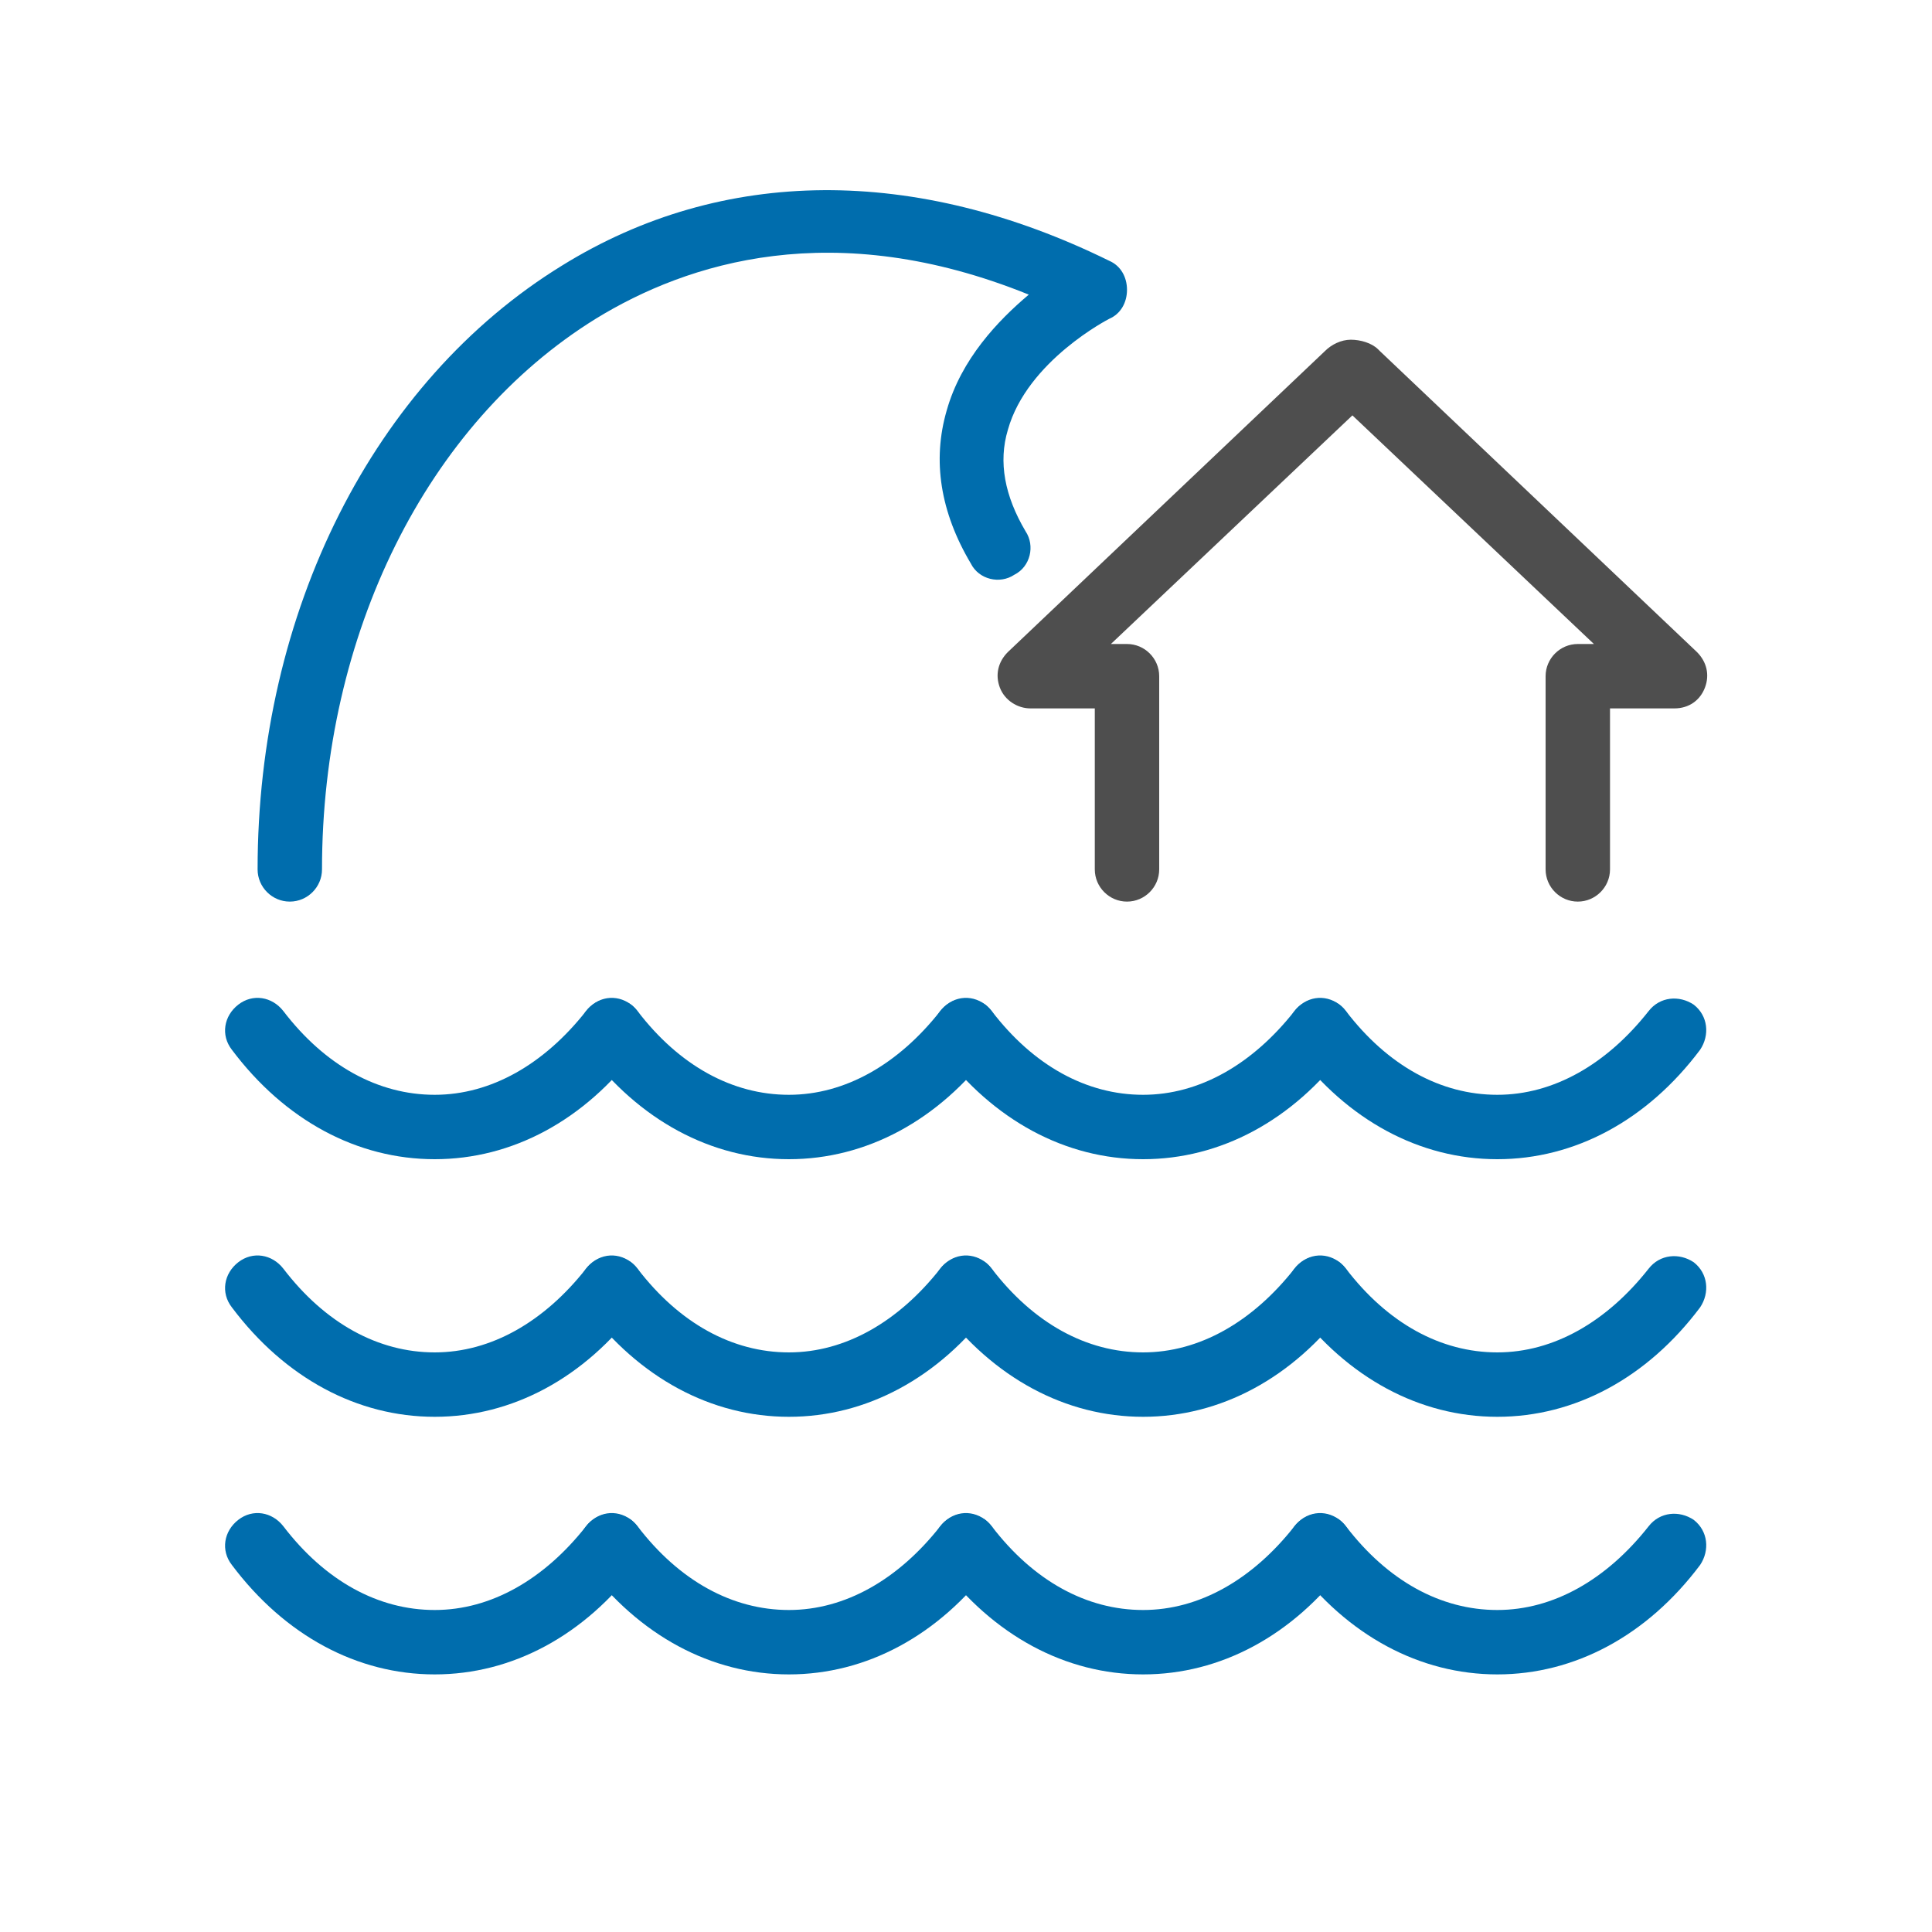
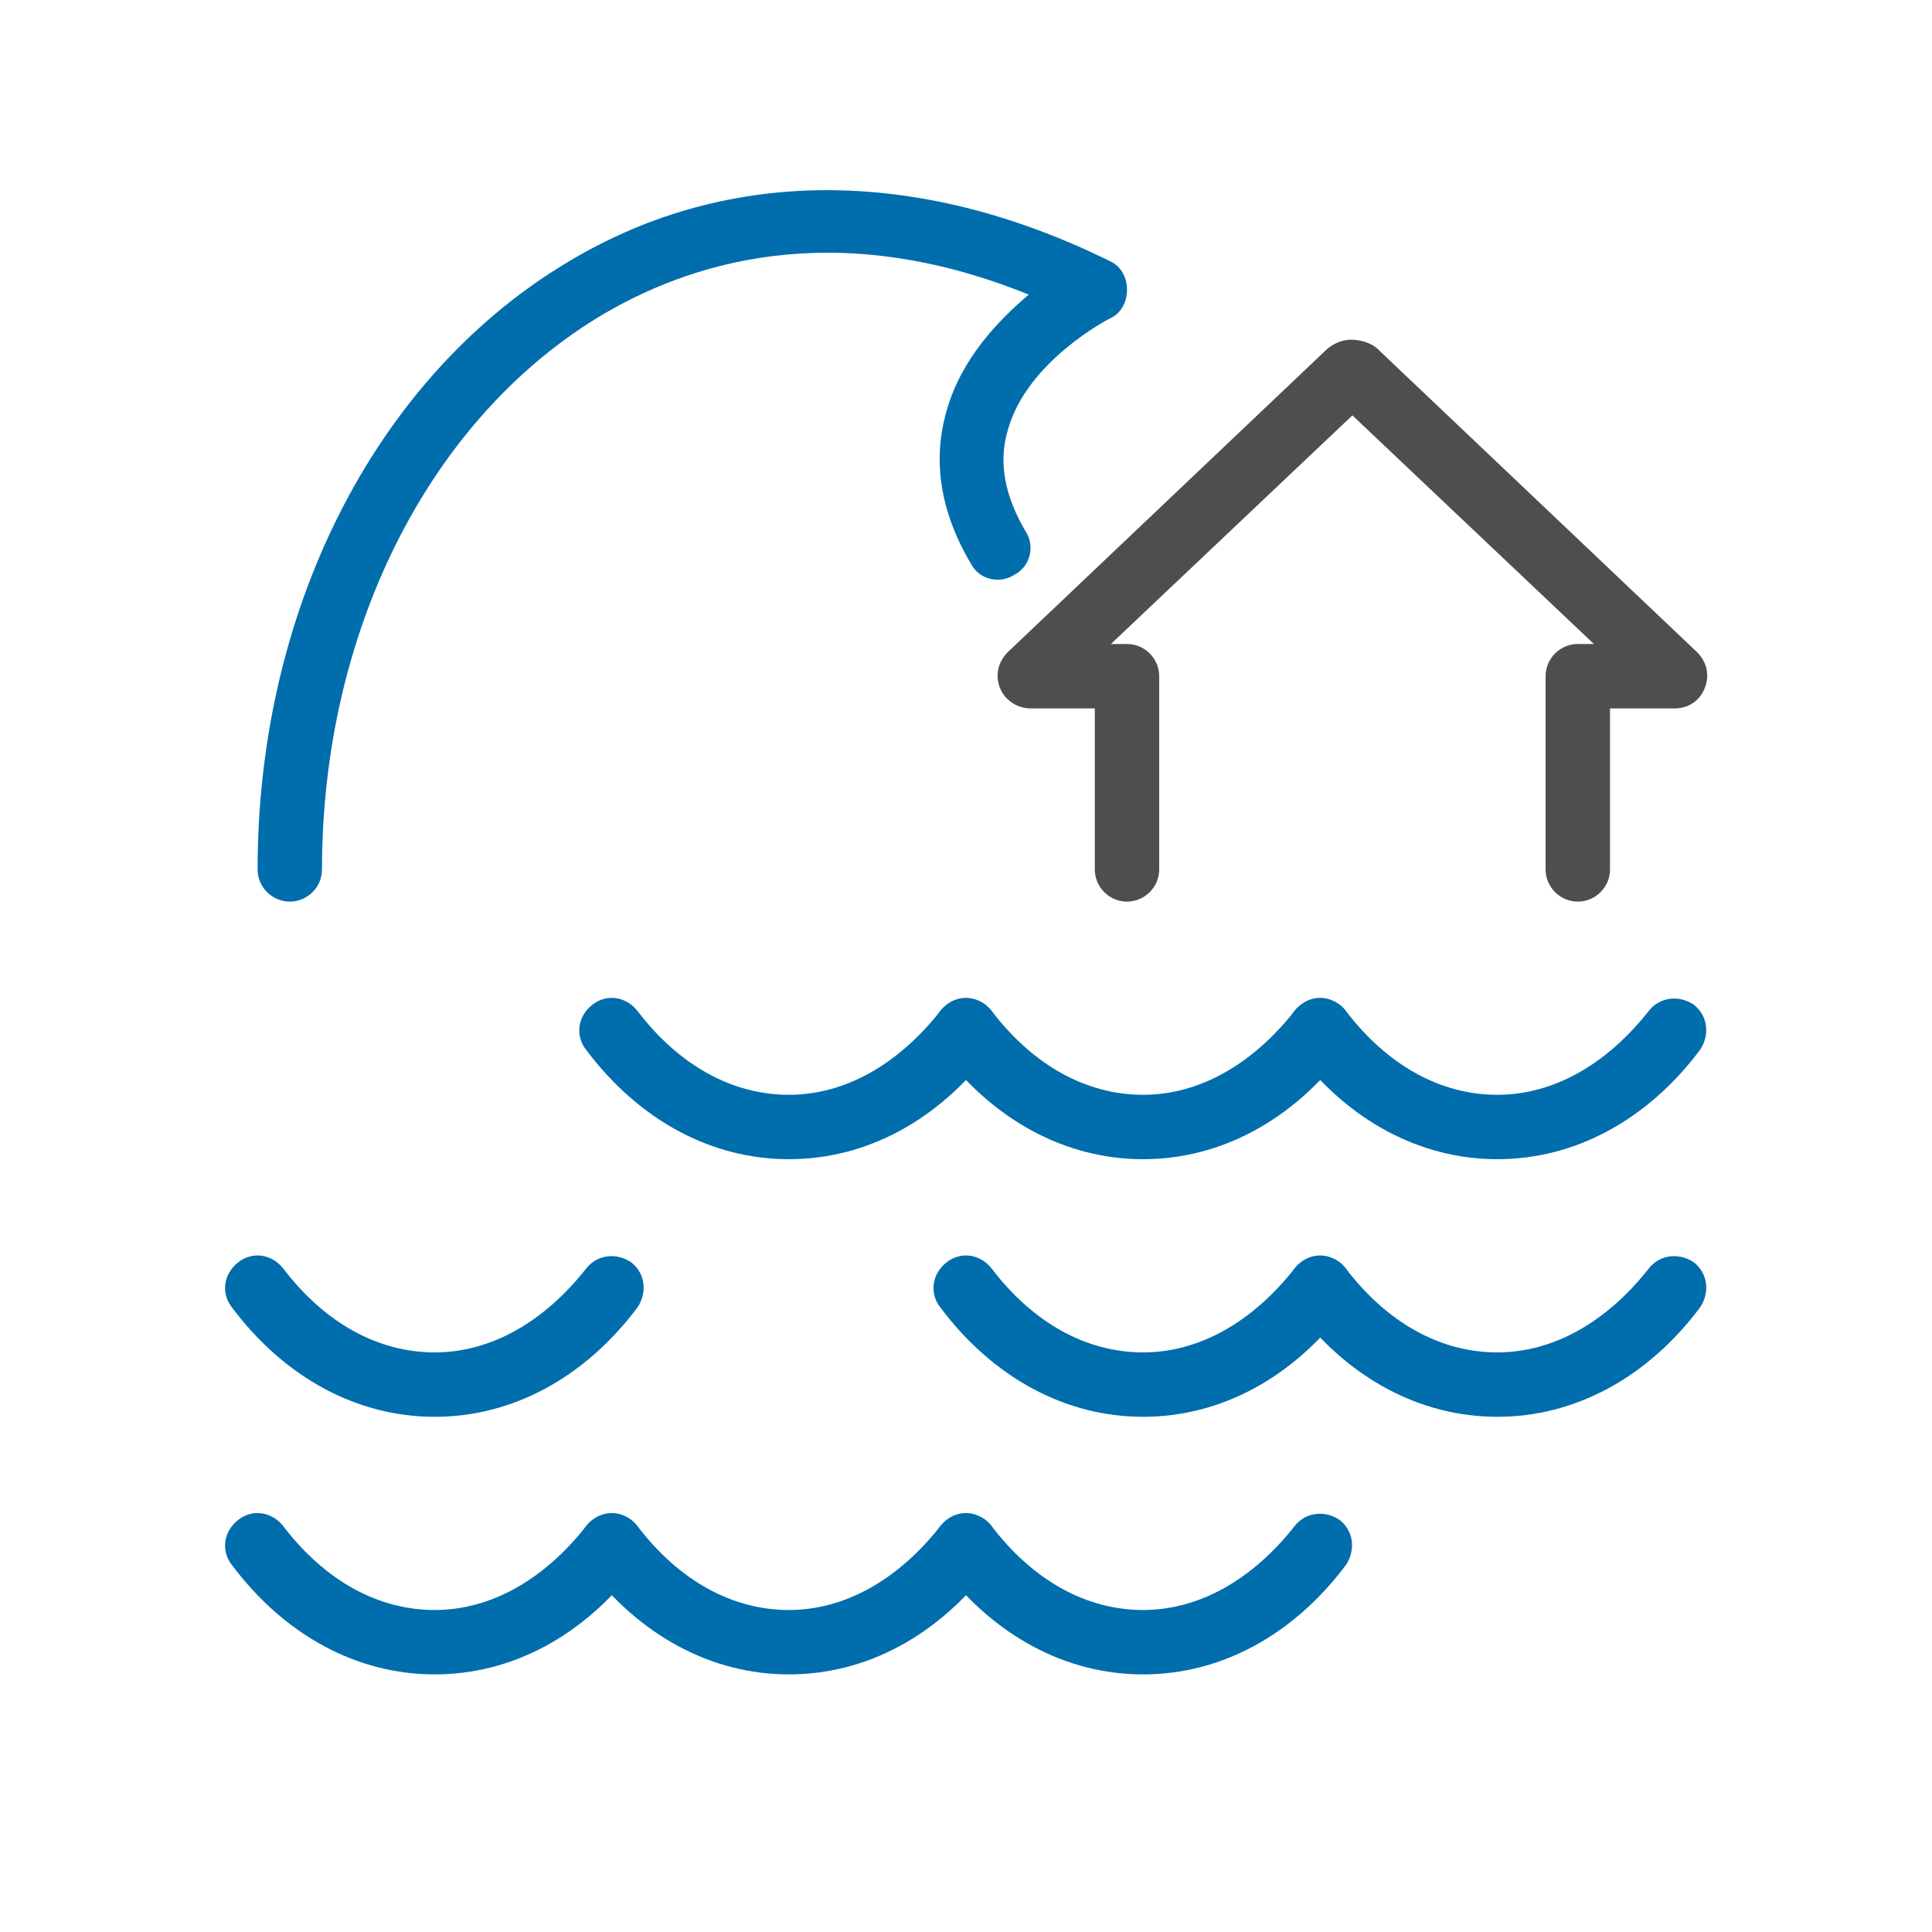
<svg xmlns="http://www.w3.org/2000/svg" version="1.1" id="All" x="0px" y="0px" viewBox="0 0 120 120" style="enable-background:new 0 0 120 120;" xml:space="preserve">
  <style type="text/css">
	.st0{fill:#4E4E4E;}
	.st1{fill:#006DAD;}
</style>
  <path class="st0" d="M98,56c-1.1,0-2-0.9-2-2V42c0-1.1,0.9-2,2-2h1L84,25.8L69,40h1c1.1,0,2,0.9,2,2v12c0,1.1-0.9,2-2,2s-2-0.9-2-2  V44h-4c-0.8,0-1.6-0.5-1.9-1.3c-0.3-0.8-0.1-1.6,0.5-2.2l19.7-18.7c0.4-0.4,1-0.7,1.6-0.7c0.6,0,1.3,0.2,1.7,0.6  c0,0,0.1,0.1,0.1,0.1l19.7,18.7c0.6,0.6,0.8,1.4,0.5,2.2c-0.3,0.8-1,1.3-1.9,1.3h-4v10C100,55.1,99.1,56,98,56z" />
  <path class="st1" d="M27,88c-4.8,0-9.3-2.4-12.6-6.8c-0.7-0.9-0.5-2.1,0.4-2.8c0.9-0.7,2.1-0.5,2.8,0.4c2.6,3.4,5.9,5.2,9.4,5.2  s6.8-1.9,9.4-5.2c0.7-0.9,1.9-1,2.8-0.4c0.9,0.7,1,1.9,0.4,2.8C36.3,85.6,31.8,88,27,88z" />
-   <path class="st1" d="M49,88c-4.8,0-9.3-2.4-12.6-6.8c-0.7-0.9-0.5-2.1,0.4-2.8c0.9-0.7,2.1-0.5,2.8,0.4c2.6,3.4,5.9,5.2,9.4,5.2  s6.8-1.9,9.4-5.2c0.7-0.9,1.9-1,2.8-0.4c0.9,0.7,1,1.9,0.4,2.8C58.3,85.6,53.8,88,49,88z" />
  <path class="st1" d="M71,88c-4.8,0-9.3-2.4-12.6-6.8c-0.7-0.9-0.5-2.1,0.4-2.8c0.9-0.7,2.1-0.5,2.8,0.4c2.6,3.4,5.9,5.2,9.4,5.2  s6.8-1.9,9.4-5.2c0.7-0.9,1.9-1,2.8-0.4c0.9,0.7,1,1.9,0.4,2.8C80.3,85.6,75.8,88,71,88z" />
  <path class="st1" d="M93,88c-4.8,0-9.3-2.4-12.6-6.8c-0.7-0.9-0.5-2.1,0.4-2.8c0.9-0.7,2.1-0.5,2.8,0.4c2.6,3.4,5.9,5.2,9.4,5.2  s6.8-1.9,9.4-5.2c0.7-0.9,1.9-1,2.8-0.4c0.9,0.7,1,1.9,0.4,2.8C102.3,85.6,97.8,88,93,88z" />
  <path class="st1" d="M27,104c-4.8,0-9.3-2.4-12.6-6.8c-0.7-0.9-0.5-2.1,0.4-2.8c0.9-0.7,2.1-0.5,2.8,0.4c2.6,3.4,5.9,5.2,9.4,5.2  s6.8-1.9,9.4-5.2c0.7-0.9,1.9-1,2.8-0.4c0.9,0.7,1,1.9,0.4,2.8C36.3,101.6,31.8,104,27,104z" />
  <path class="st1" d="M49,104c-4.8,0-9.3-2.4-12.6-6.8c-0.7-0.9-0.5-2.1,0.4-2.8c0.9-0.7,2.1-0.5,2.8,0.4c2.6,3.4,5.9,5.2,9.4,5.2  s6.8-1.9,9.4-5.2c0.7-0.9,1.9-1,2.8-0.4c0.9,0.7,1,1.9,0.4,2.8C58.3,101.6,53.8,104,49,104z" />
  <path class="st1" d="M71,104c-4.8,0-9.3-2.4-12.6-6.8c-0.7-0.9-0.5-2.1,0.4-2.8c0.9-0.7,2.1-0.5,2.8,0.4c2.6,3.4,5.9,5.2,9.4,5.2  s6.8-1.9,9.4-5.2c0.7-0.9,1.9-1,2.8-0.4c0.9,0.7,1,1.9,0.4,2.8C80.3,101.6,75.8,104,71,104z" />
-   <path class="st1" d="M93,104c-4.8,0-9.3-2.4-12.6-6.8c-0.7-0.9-0.5-2.1,0.4-2.8c0.9-0.7,2.1-0.5,2.8,0.4c2.6,3.4,5.9,5.2,9.4,5.2  s6.8-1.9,9.4-5.2c0.7-0.9,1.9-1,2.8-0.4c0.9,0.7,1,1.9,0.4,2.8C102.3,101.6,97.8,104,93,104z" />
-   <path class="st1" d="M27,72c-4.8,0-9.3-2.4-12.6-6.8c-0.7-0.9-0.5-2.1,0.4-2.8c0.9-0.7,2.1-0.5,2.8,0.4c2.6,3.4,5.9,5.2,9.4,5.2  s6.8-1.9,9.4-5.2c0.7-0.9,1.9-1,2.8-0.4c0.9,0.7,1,1.9,0.4,2.8C36.3,69.6,31.8,72,27,72z" />
  <path class="st1" d="M49,72c-4.8,0-9.3-2.4-12.6-6.8c-0.7-0.9-0.5-2.1,0.4-2.8c0.9-0.7,2.1-0.5,2.8,0.4c2.6,3.4,5.9,5.2,9.4,5.2  s6.8-1.9,9.4-5.2c0.7-0.9,1.9-1,2.8-0.4c0.9,0.7,1,1.9,0.4,2.8C58.3,69.6,53.8,72,49,72z" />
  <path class="st1" d="M71,72c-4.8,0-9.3-2.4-12.6-6.8c-0.7-0.9-0.5-2.1,0.4-2.8c0.9-0.7,2.1-0.5,2.8,0.4c2.6,3.4,5.9,5.2,9.4,5.2  s6.8-1.9,9.4-5.2c0.7-0.9,1.9-1,2.8-0.4c0.9,0.7,1,1.9,0.4,2.8C80.3,69.6,75.8,72,71,72z" />
  <path class="st1" d="M93,72c-4.8,0-9.3-2.4-12.6-6.8c-0.7-0.9-0.5-2.1,0.4-2.8c0.9-0.7,2.1-0.5,2.8,0.4c2.6,3.4,5.9,5.2,9.4,5.2  s6.8-1.9,9.4-5.2c0.7-0.9,1.9-1,2.8-0.4c0.9,0.7,1,1.9,0.4,2.8C102.3,69.6,97.8,72,93,72z" />
  <path class="st1" d="M18,56c-1.1,0-2-0.9-2-2c0-16,7.2-30.3,18.9-37.5c10-6.2,22-6.2,34-0.3c0.7,0.3,1.1,1,1.1,1.8s-0.4,1.5-1.1,1.8  c0,0-5.1,2.6-6.3,6.9c-0.6,2-0.2,4.1,1.1,6.3c0.6,0.9,0.3,2.2-0.7,2.7c-0.9,0.6-2.2,0.3-2.7-0.7c-1.9-3.2-2.4-6.4-1.5-9.5  c0.9-3.2,3.2-5.6,5.1-7.2c-12.1-4.9-21.2-2-26.9,1.5C26.5,26.3,20,39.4,20,54C20,55.1,19.1,56,18,56z" />
</svg>